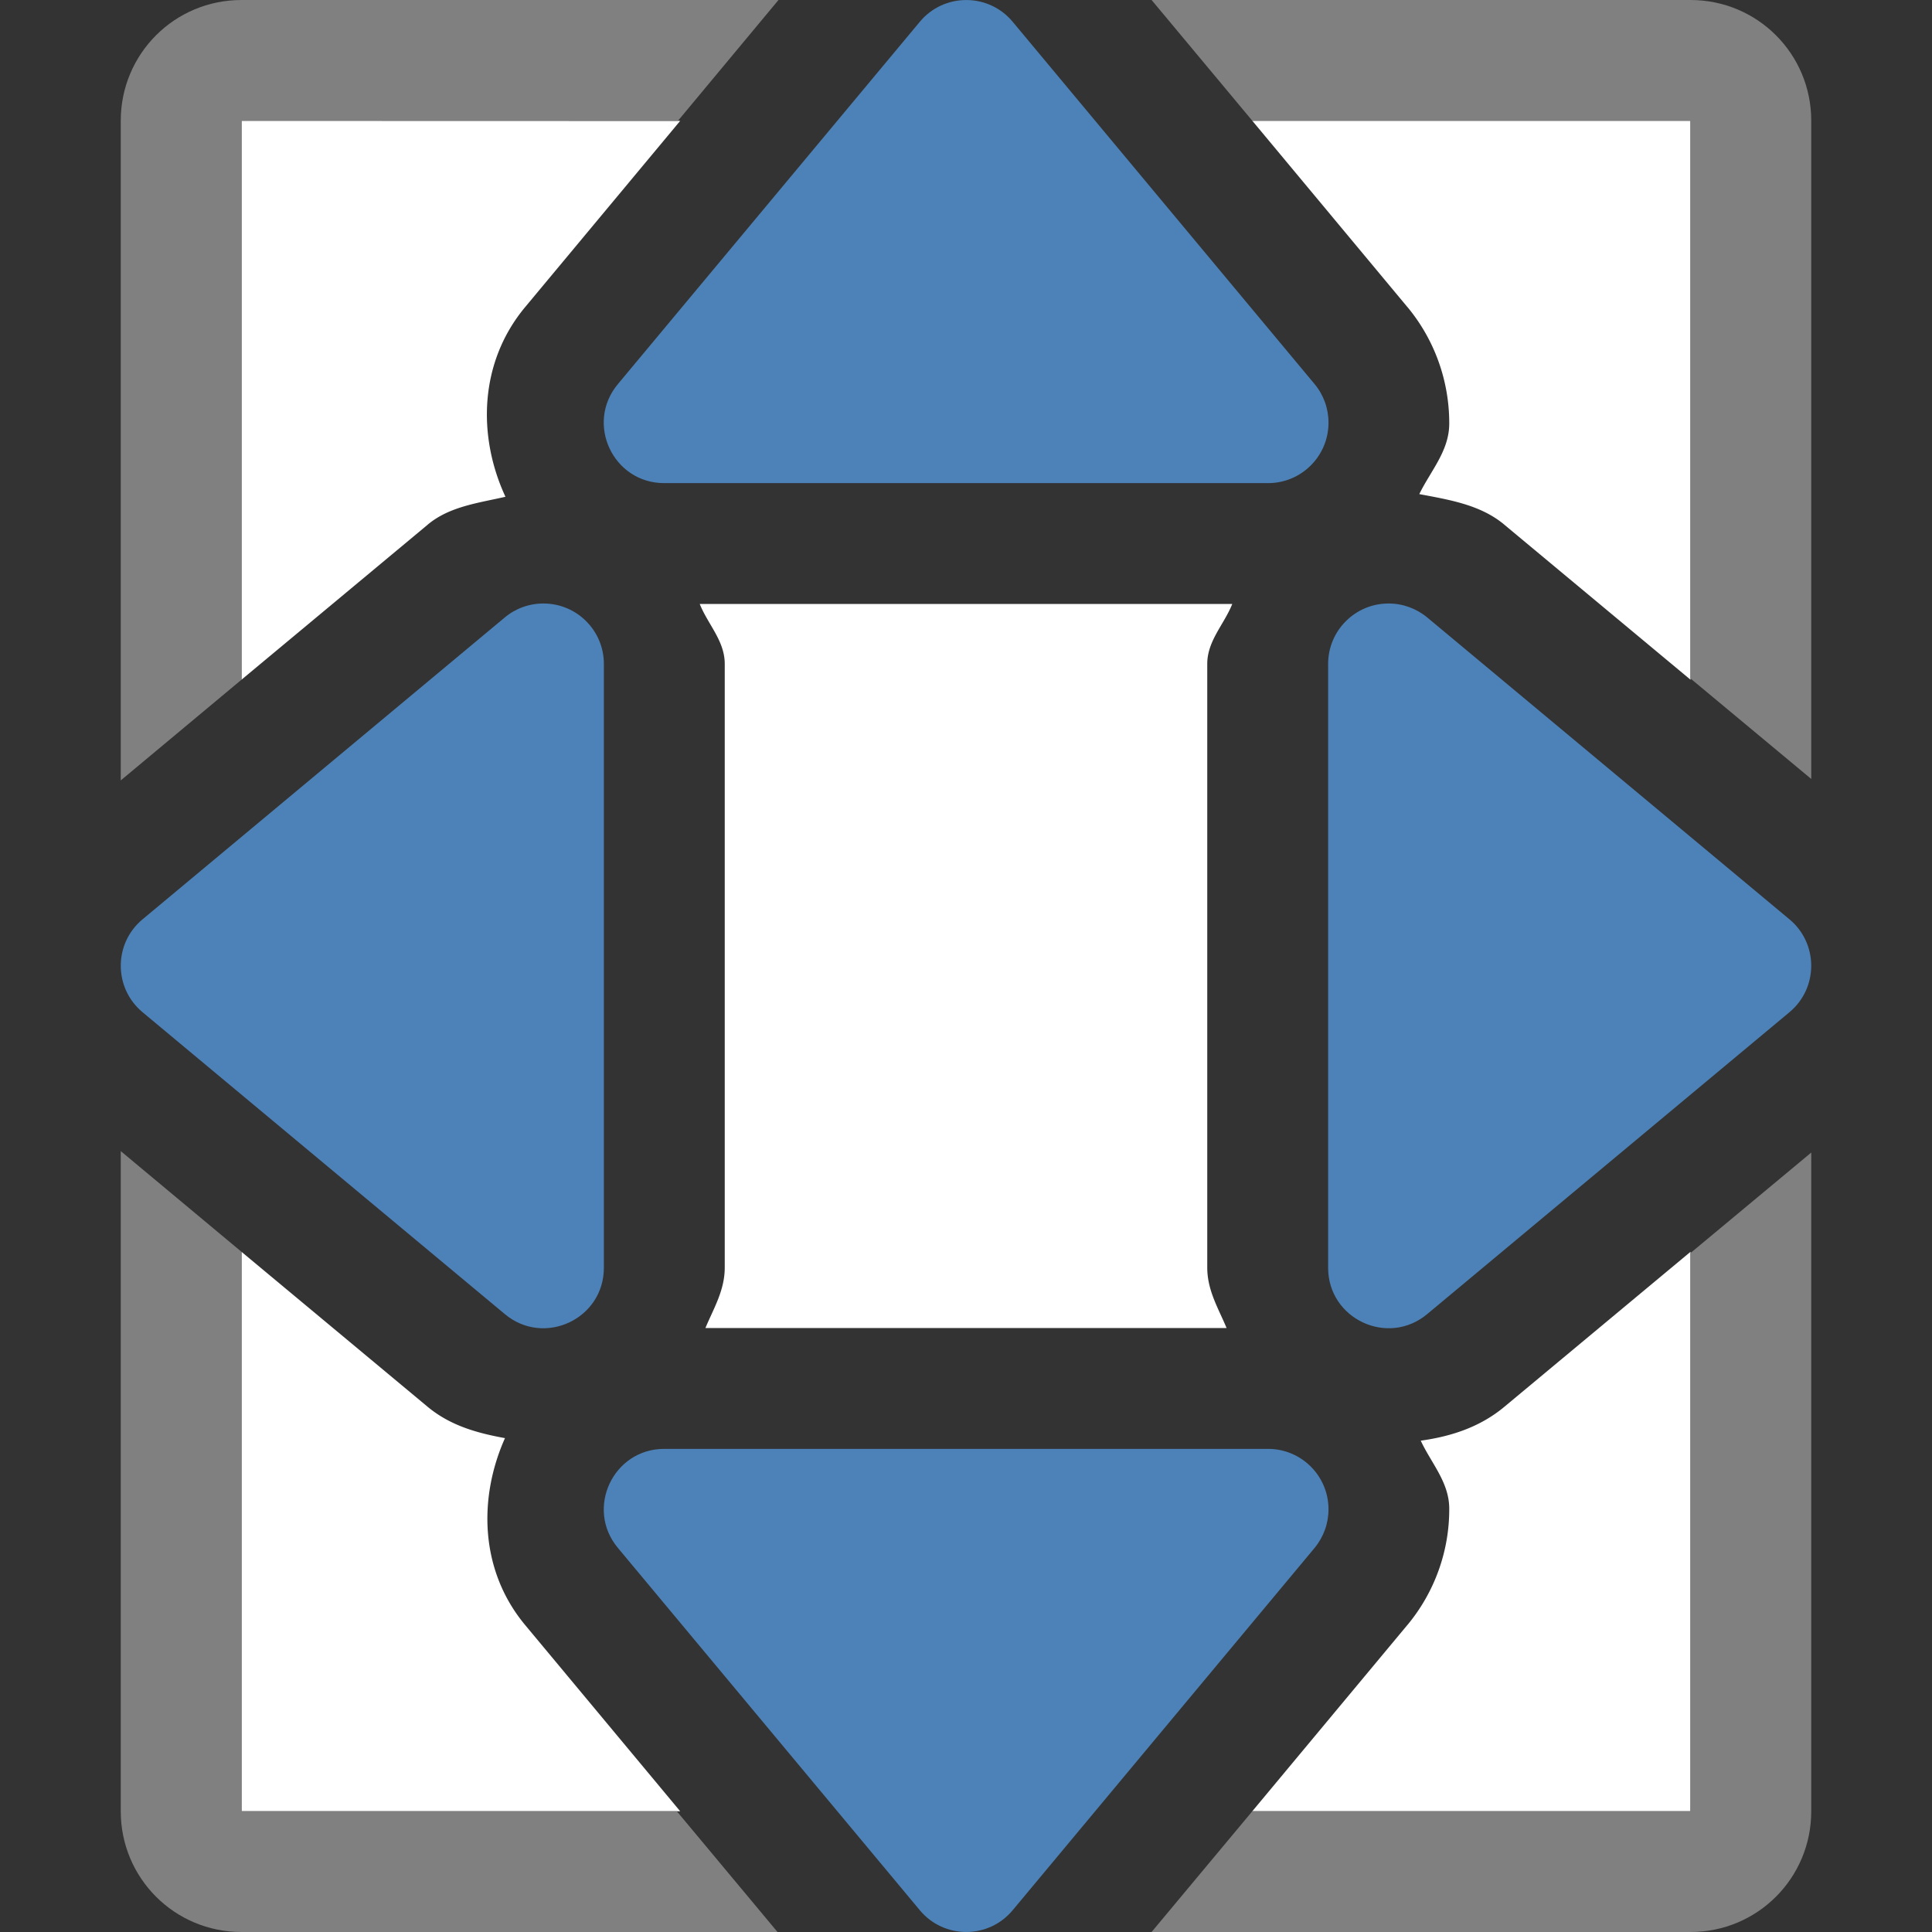
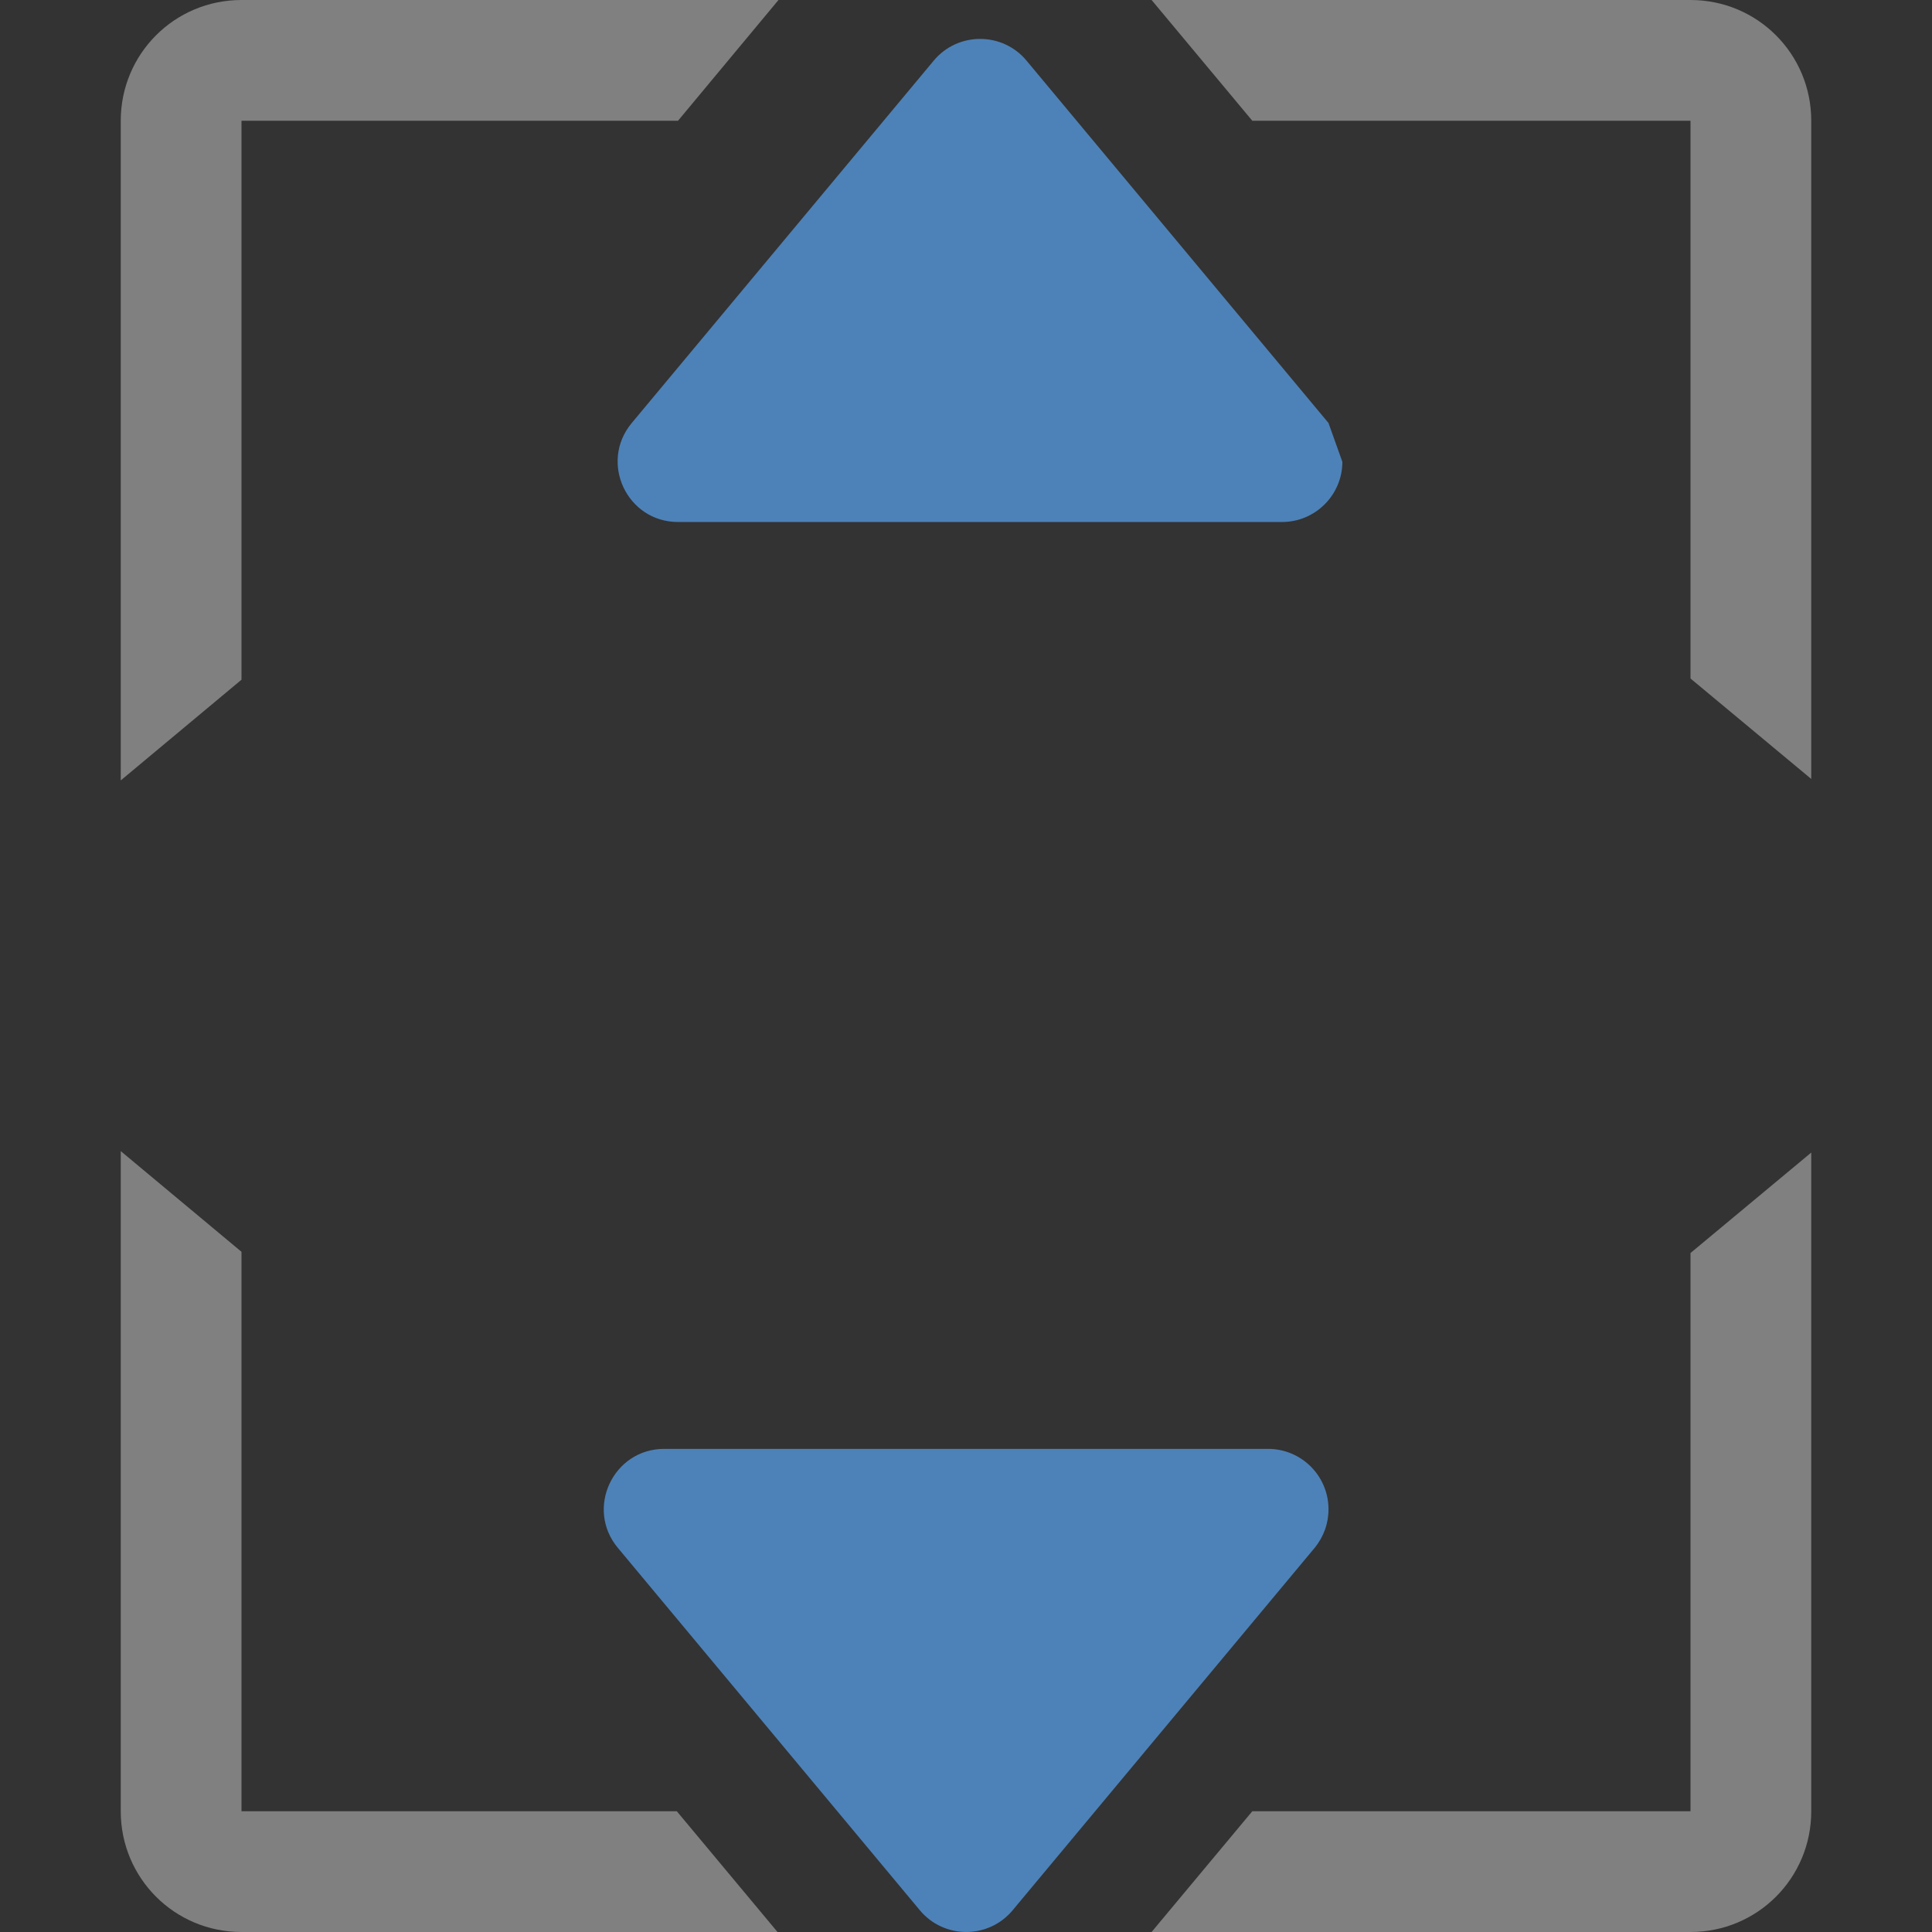
<svg xmlns="http://www.w3.org/2000/svg" viewBox="0 0 16 16">
-   <rect x="0" y="0" width="16" height="16" fill="#333333" stroke="none" />/&amp;gt;<path d="m2 1v4.629l1.541-1.283a1 1 0 0 0 .002-.002c.18-.15.417-.178.643-.23-.232-.499-.22-1.112.164-1.572l1.283-1.541zm8.371 0 1.283 1.541a1 1 0 0 0 .002.002c.225.271.347.613.346.965v.002c-.001.225-.154.389-.248.582.249.047.506.088.703.252a1 1 0 0 0 .002.002l1.541 1.283v-4.629zm-2.369.281-1.434 1.721h2.867zm-2.207 3.721c.068.17.207.305.207.496v4.998.002c0.0.189-.093.339-.16.5h4.316c-.067-.161-.16-.311-.16-.5v-.002-4.998c0-.191.139-.326.207-.496zm-1.793 1.562-1.721 1.434 1.721 1.434zm7.996 0v2.867l1.721-1.434zm-9.998 3.803v4.633h3.633l-1.283-1.541c-.378-.453-.389-1.054-.168-1.549-.224-.041-.45-.101-.641-.26zm12 0-1.541 1.283c-.206.172-.449.247-.693.281.087.187.235.344.236.561.002.352-.121.694-.346.965a1 1 0 0 0 -.002.002l-1.283 1.541h3.629zm-7.432 2.631 1.434 1.721 1.434-1.721z" fill="#fff" />
-   <path d="m2 0c-.554 0-1 .446-1 1v5.463l1-.834v-4.629h3.615l.832-1zm7.537 0 .834 1h3.629v4.619l1 .832v-5.451c0-.554-.446-1-1-1zm-8.537 9.533v5.467c0 .554.446 1 1 1h4.439l-.834-1h-3.605v-4.633zm14 .012-1 .832v4.623h-3.629l-.834 1h4.463c.554 0 1-.446 1-1z" fill="#808080" />
+   <rect x="0" y="0" width="16" height="16" fill="#333333" stroke="none" />/&amp;gt;<path d="m2 0c-.554 0-1 .446-1 1v5.463l1-.834v-4.629h3.615l.832-1zm7.537 0 .834 1h3.629v4.619l1 .832v-5.451c0-.554-.446-1-1-1zm-8.537 9.533v5.467c0 .554.446 1 1 1h4.439l-.834-1h-3.605v-4.633zm14 .012-1 .832v4.623h-3.629l-.834 1h4.463c.554 0 1-.446 1-1z" fill="#808080" />
  <g fill="#4d82b8" fill-rule="evenodd">
-     <path d="m11.002 3.503c.001-.118-.04-.232-.115-.322l-2.5-3c-.2-.241-.57-.241-.77 0l-2.5 3c-.272.326-.04.821.385.82h5c.275-0.0.499-.223.5-.498zm0 8.994c-.001-.275-.225-.498-.5-.498h-5c-.424-.001-.657.494-.385.82l2.5 3c.2.241.57.241.77 0l2.5-3c.075-.091.116-.205.115-.322z" />
-     <path d="m4.503 4.998c-.118-.001-.232.04-.322.115l-3 2.5c-.241.2-.241.57 0 .77l3 2.5c.326.272.821.04.82-.385v-5c-0-.275-.223-.499-.498-.5zm6.994 0c-.275.001-.498.225-.498.5v5c-.001.424.494.657.82.385l3-2.5c.241-.2.241-.57 0-.77l-3-2.5c-.091-.075-.205-.116-.322-.115z" />
+     <path d="m11.002 3.503l-2.5-3c-.2-.241-.57-.241-.77 0l-2.5 3c-.272.326-.04.821.385.82h5c.275-0.0.499-.223.5-.498zm0 8.994c-.001-.275-.225-.498-.5-.498h-5c-.424-.001-.657.494-.385.82l2.5 3c.2.241.57.241.77 0l2.5-3c.075-.091.116-.205.115-.322z" />
  </g>
</svg>